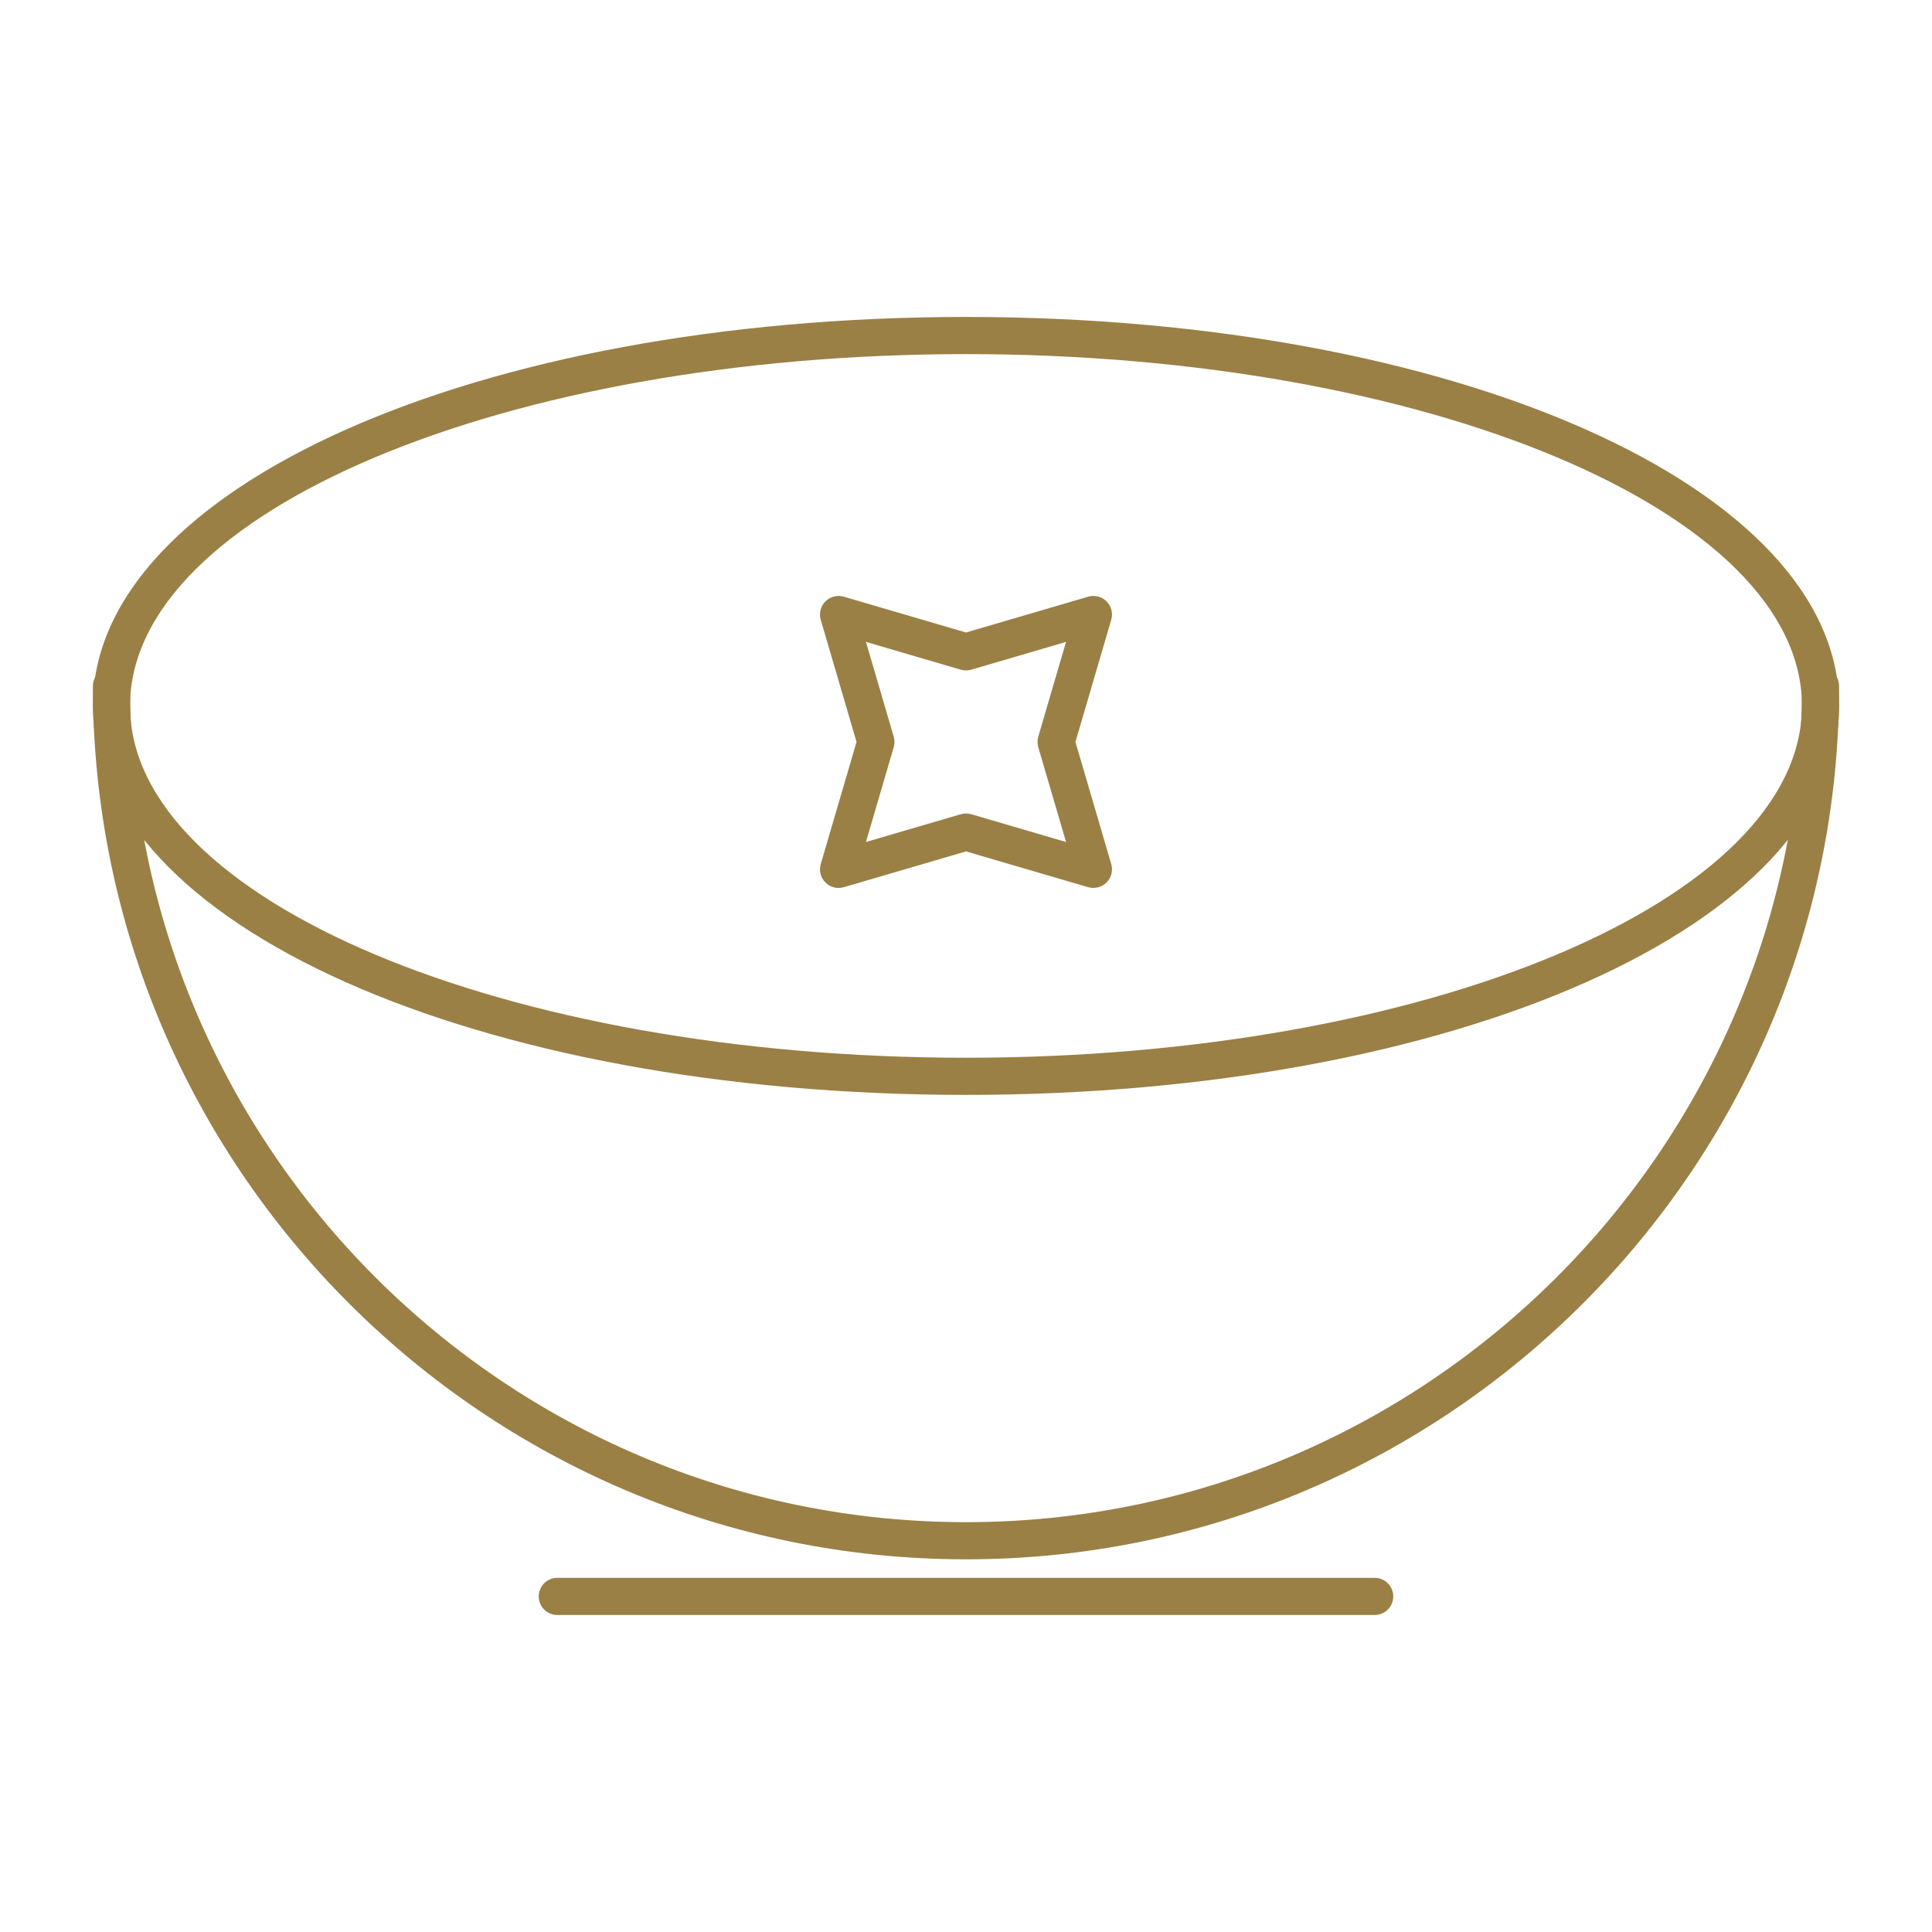
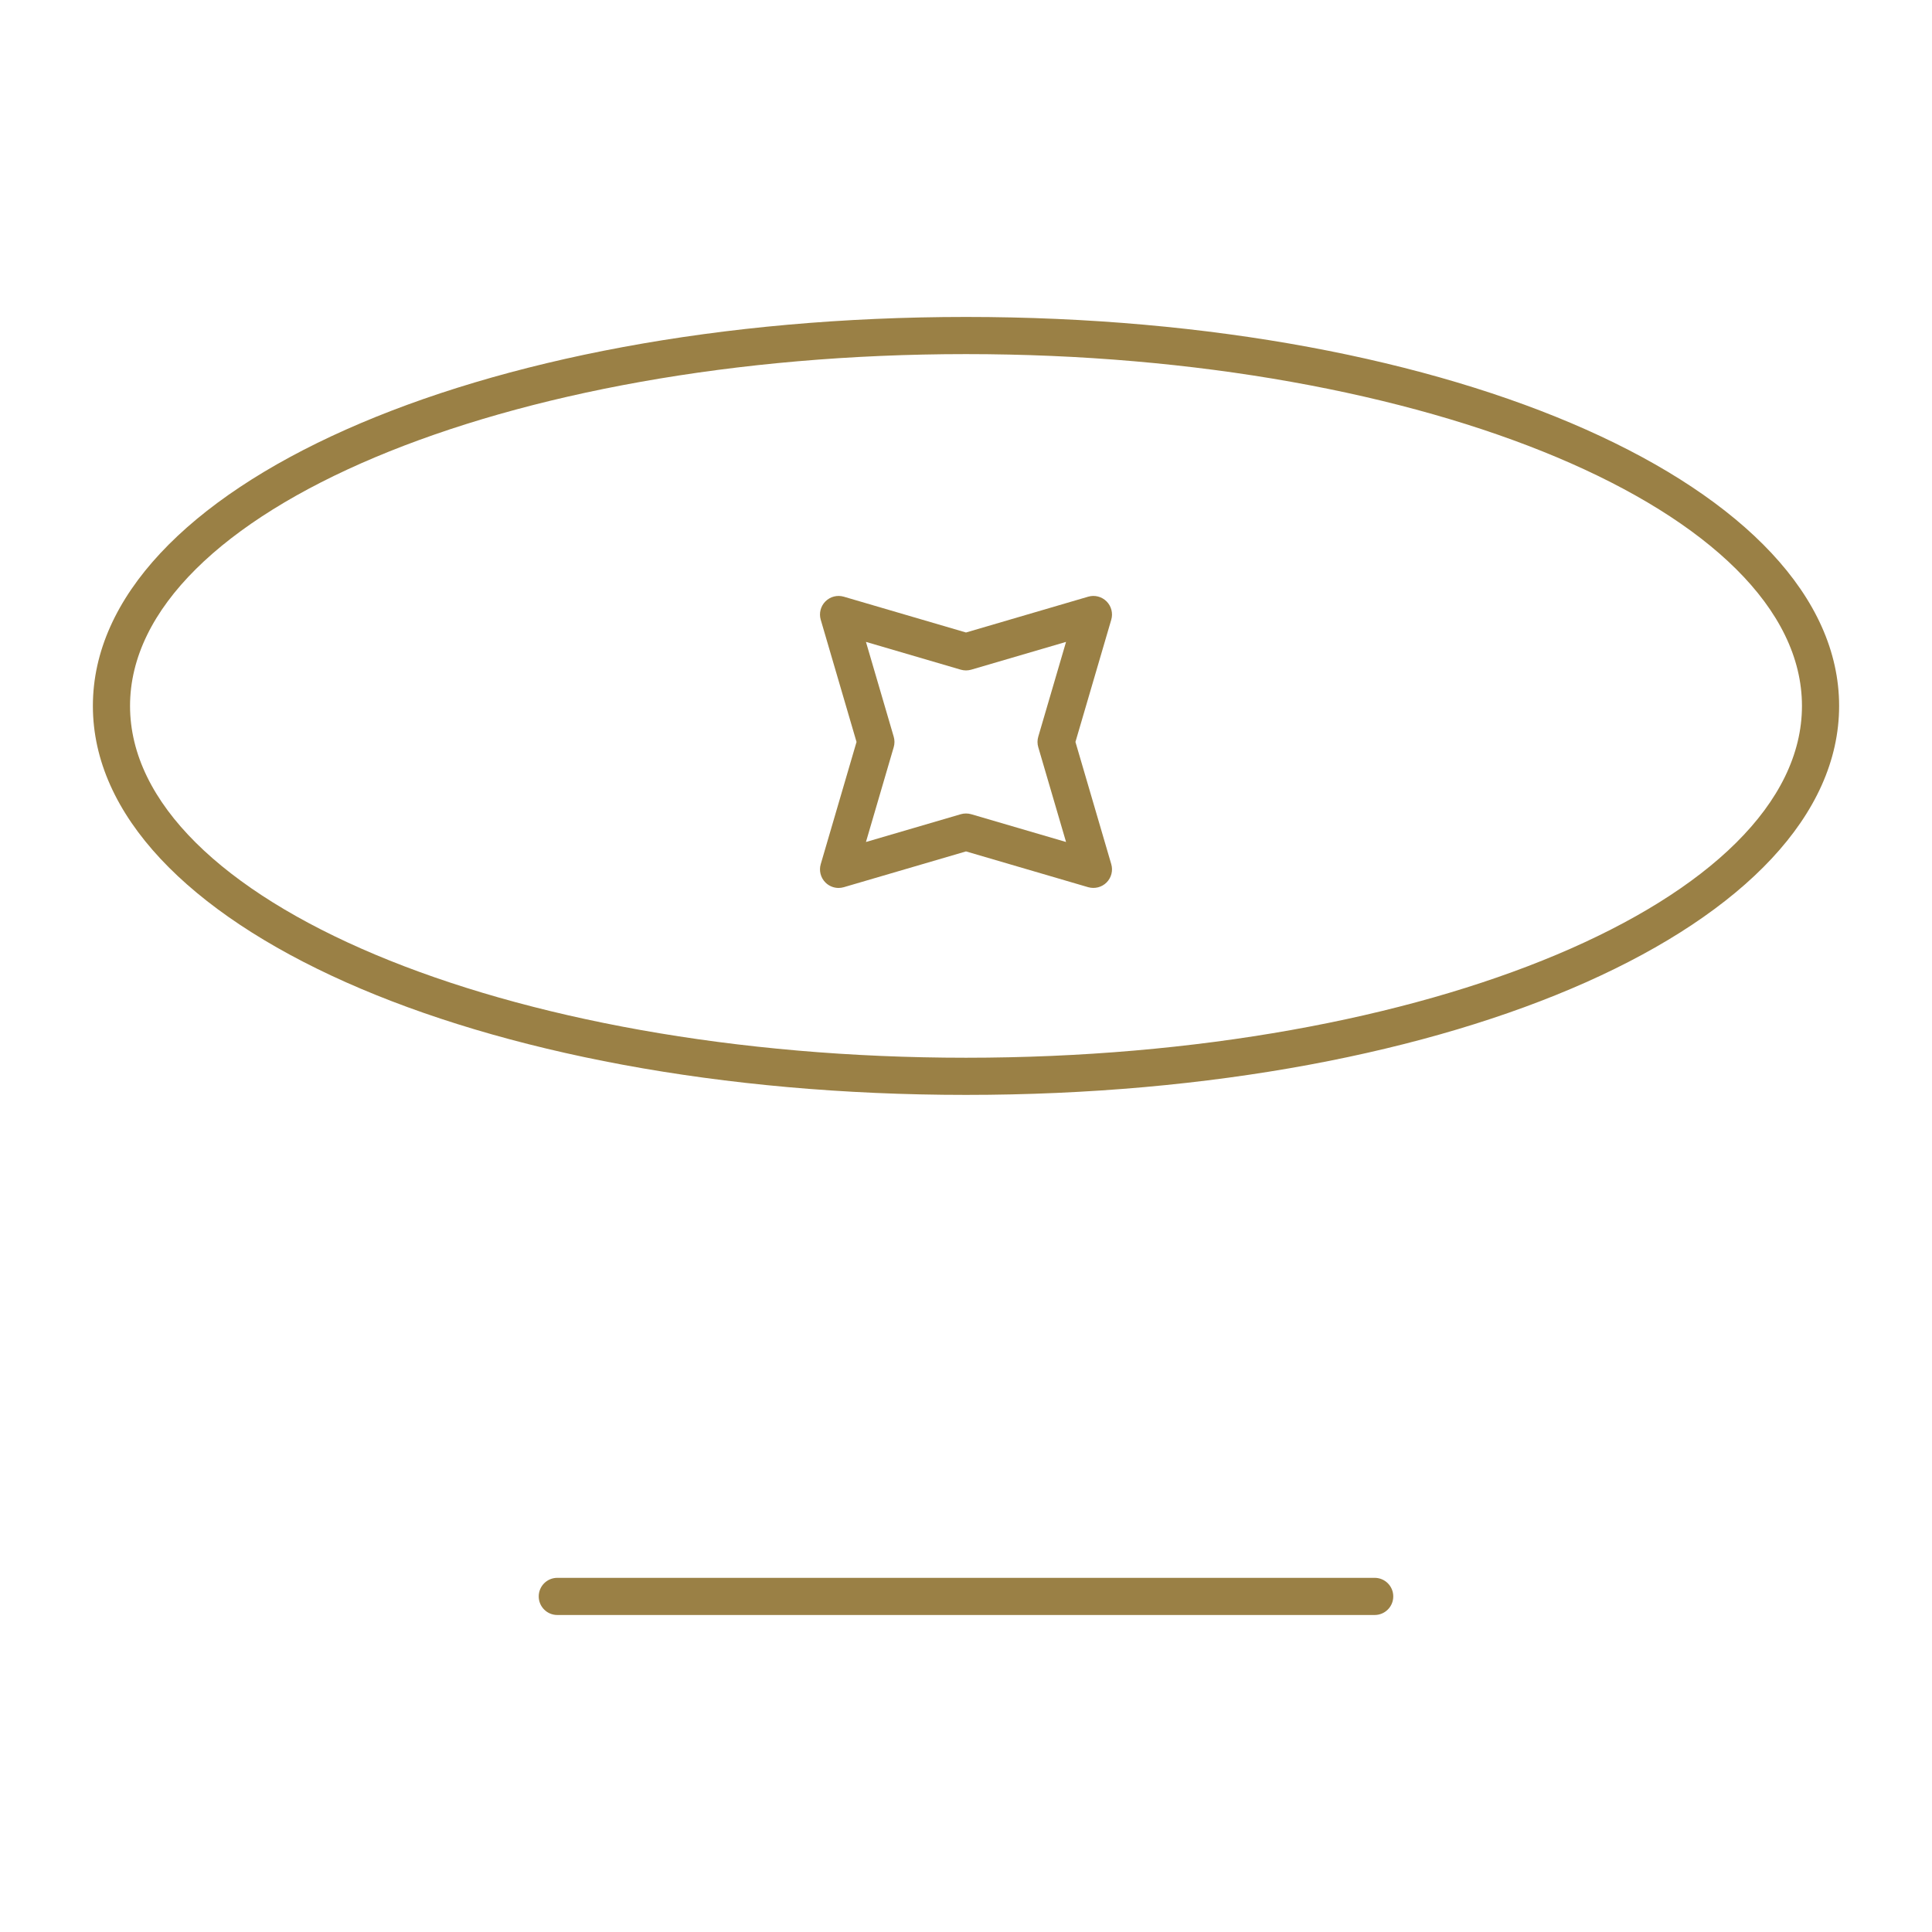
<svg xmlns="http://www.w3.org/2000/svg" width="1200pt" height="1200pt" version="1.1" viewBox="0 0 1200 1200">
  <g fill="#9a8045">
    <path d="m600 680.06c-304.1 0-542.31-106.12-542.31-241.6 0-135.48 238.21-241.6 542.31-241.6s542.31 106.12 542.31 241.6c0 135.48-238.21 241.6-542.31 241.6zm0-460.12c-286.31 0-519.23 98.031-519.23 218.52 0 120.49 232.92 218.52 519.23 218.52 286.31 0.004 519.23-98.031 519.23-218.52 0-120.49-232.92-218.52-519.23-218.52z" />
-     <path d="m600 968.52c-299.03 0-542.31-243.28-542.31-542.31 0-6.379 5.16-11.539 11.539-11.539 6.379 0 11.539 5.16 11.539 11.539 0 286.31 232.92 519.23 519.23 519.23s519.23-232.92 519.23-519.23c0-6.379 5.16-11.539 11.539-11.539 6.379 0 11.539 5.16 11.539 11.539 0 299.04-243.28 542.31-542.31 542.31z" />
    <path d="m853.85 1003.1h-507.7c-6.379 0-11.539-5.16-11.539-11.539s5.16-11.539 11.539-11.539h507.69c6.379 0 11.539 5.16 11.539 11.539s-5.16 11.539-11.535 11.539z" />
    <path d="m520.85 551.52c-3.019 0-5.961-1.184-8.156-3.379-2.984-2.984-4.102-7.359-2.918-11.402l22.23-75.902-22.23-75.902c-1.184-4.047-0.066-8.418 2.918-11.402 2.984-2.984 7.324-4.102 11.402-2.918l75.902 22.238 75.902-22.242c4.047-1.184 8.406-0.066 11.402 2.918 2.984 2.984 4.102 7.359 2.918 11.402l-22.242 75.902 22.242 75.902c1.184 4.047 0.066 8.418-2.918 11.402-2.996 2.977-7.359 4.055-11.402 2.918l-75.902-22.23-75.902 22.23c-1.07 0.305-2.164 0.465-3.246 0.465zm17.004-152.83 17.25 58.898c0.621 2.117 0.621 4.371 0 6.492l-17.25 58.898 58.898-17.25c2.117-0.609 4.371-0.609 6.492 0l58.898 17.25-17.262-58.898c-0.621-2.117-0.621-4.371 0-6.492l17.262-58.898-58.898 17.262c-2.117 0.609-4.371 0.609-6.492 0z" />
  </g>
</svg>